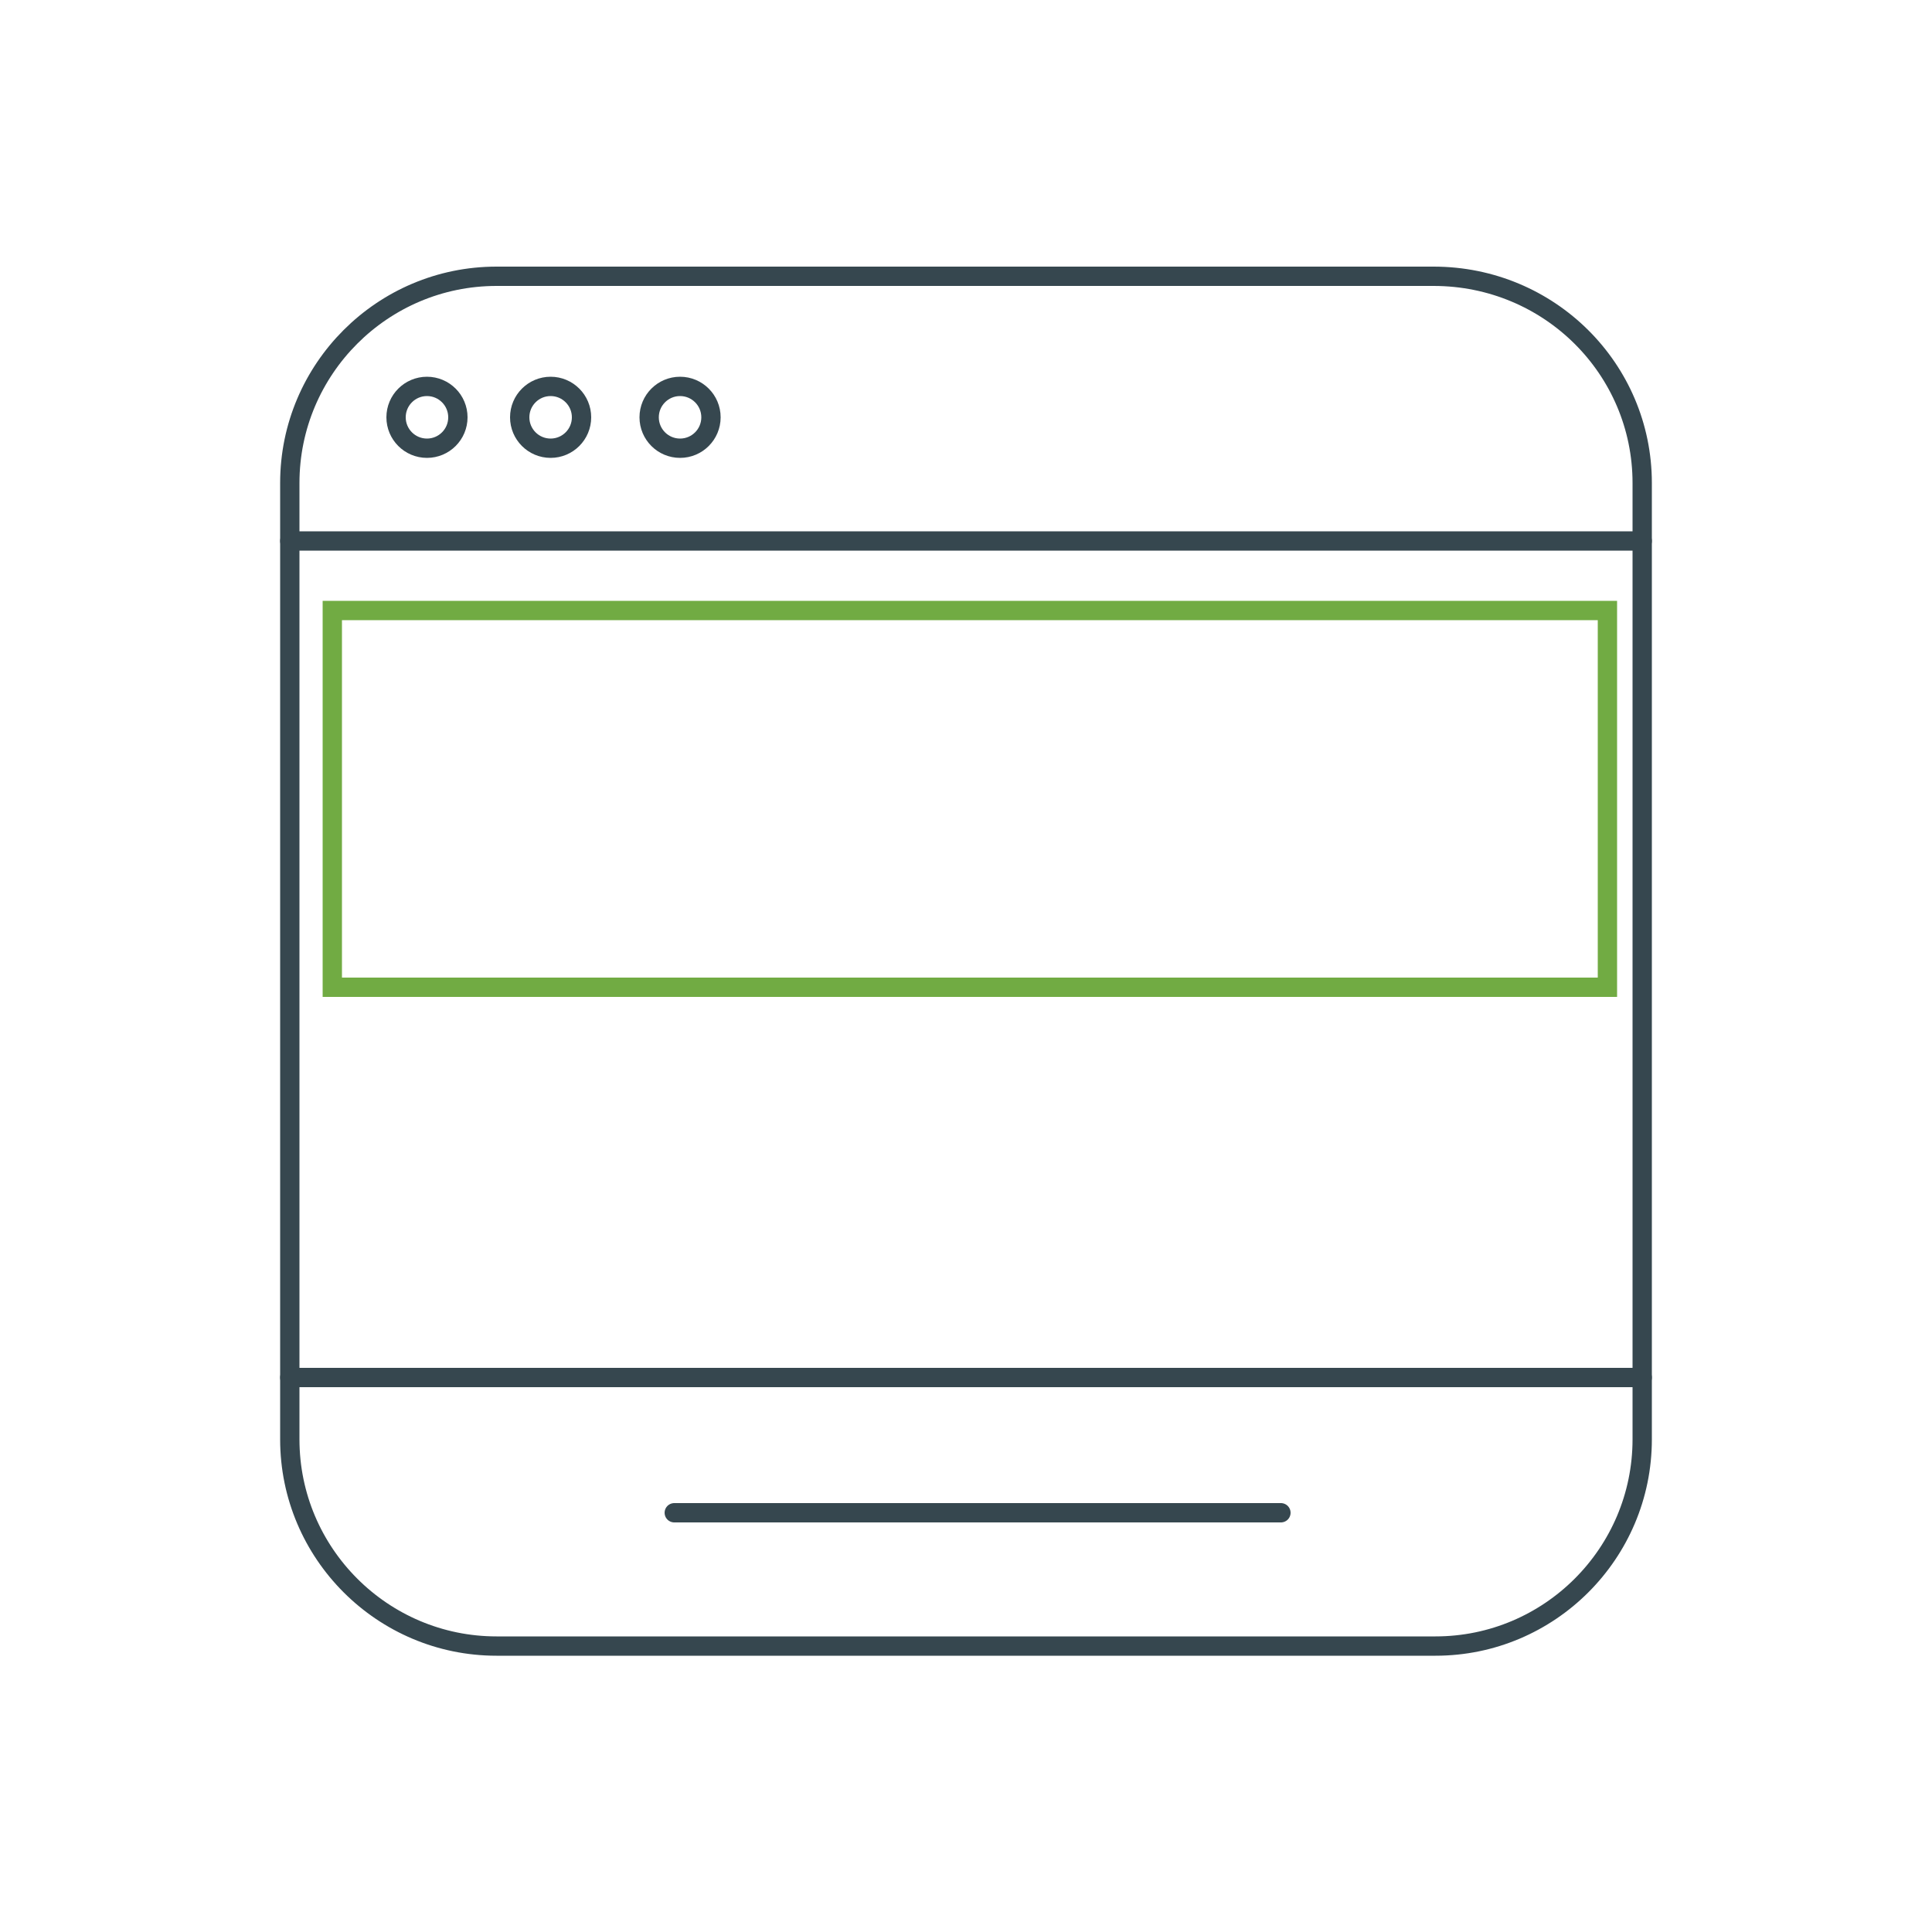
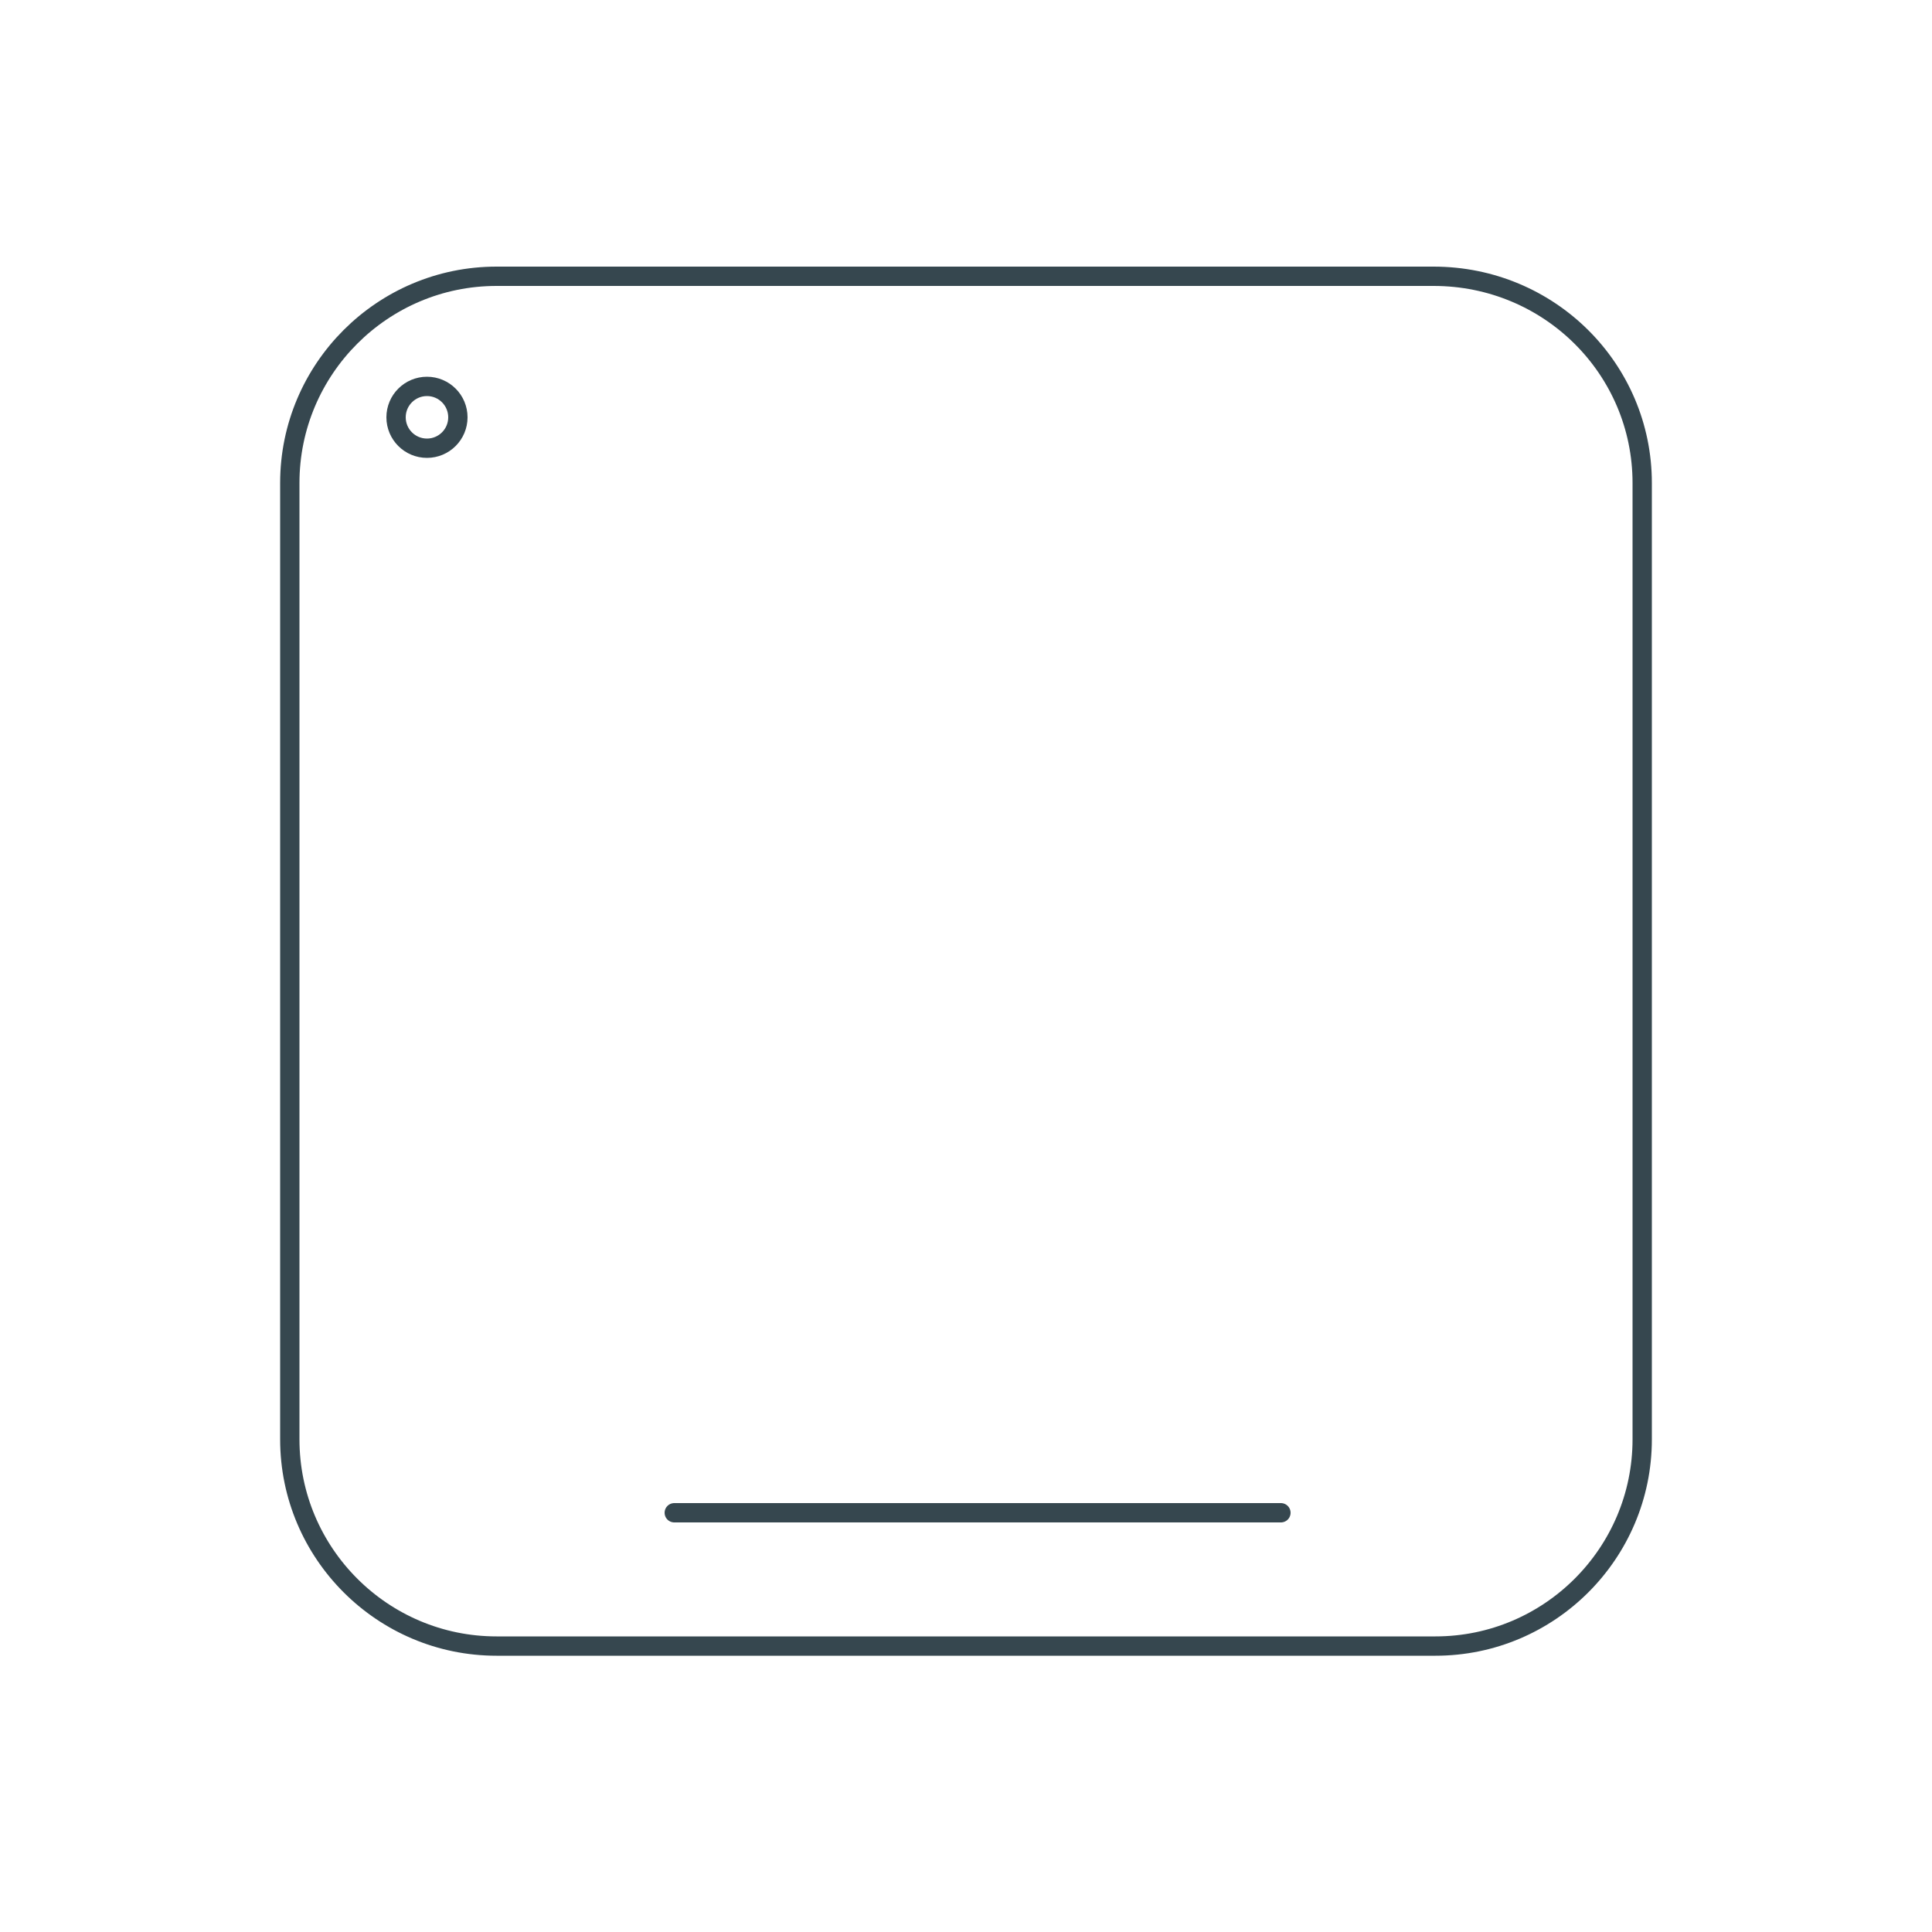
<svg xmlns="http://www.w3.org/2000/svg" version="1.1" id="Layer_1" x="0px" y="0px" viewBox="0 0 100 100" style="enable-background:new 0 0 100 100;" xml:space="preserve">
  <style type="text/css">
	.st0{fill:none;stroke:#36474F;stroke-linecap:round;stroke-linejoin:round;stroke-miterlimit:10;}
	.st1{fill:none;stroke:#71AB43;stroke-miterlimit:10;}
</style>
  <path class="st0" d="M74.3,85.2H25.7c-5.9,0-10.7-4.8-10.7-10.7V25c0-5.9,4.8-10.7,10.7-10.7h48.5C80.2,14.3,85,19.1,85,25v49.5  C85,80.4,80.2,85.2,74.3,85.2z" />
-   <line class="st0" x1="15" y1="28" x2="85" y2="28" />
-   <line class="st0" x1="15" y1="71.3" x2="85" y2="71.3" />
  <line class="st0" x1="34.9" y1="78.3" x2="66.3" y2="78.3" />
  <circle class="st0" cx="22.1" cy="21.6" r="1.6" />
-   <circle class="st0" cx="28.5" cy="21.6" r="1.6" />
-   <circle class="st0" cx="35.2" cy="21.6" r="1.6" />
-   <rect x="17.2" y="31.6" class="st1" width="66" height="19.5" />
</svg>